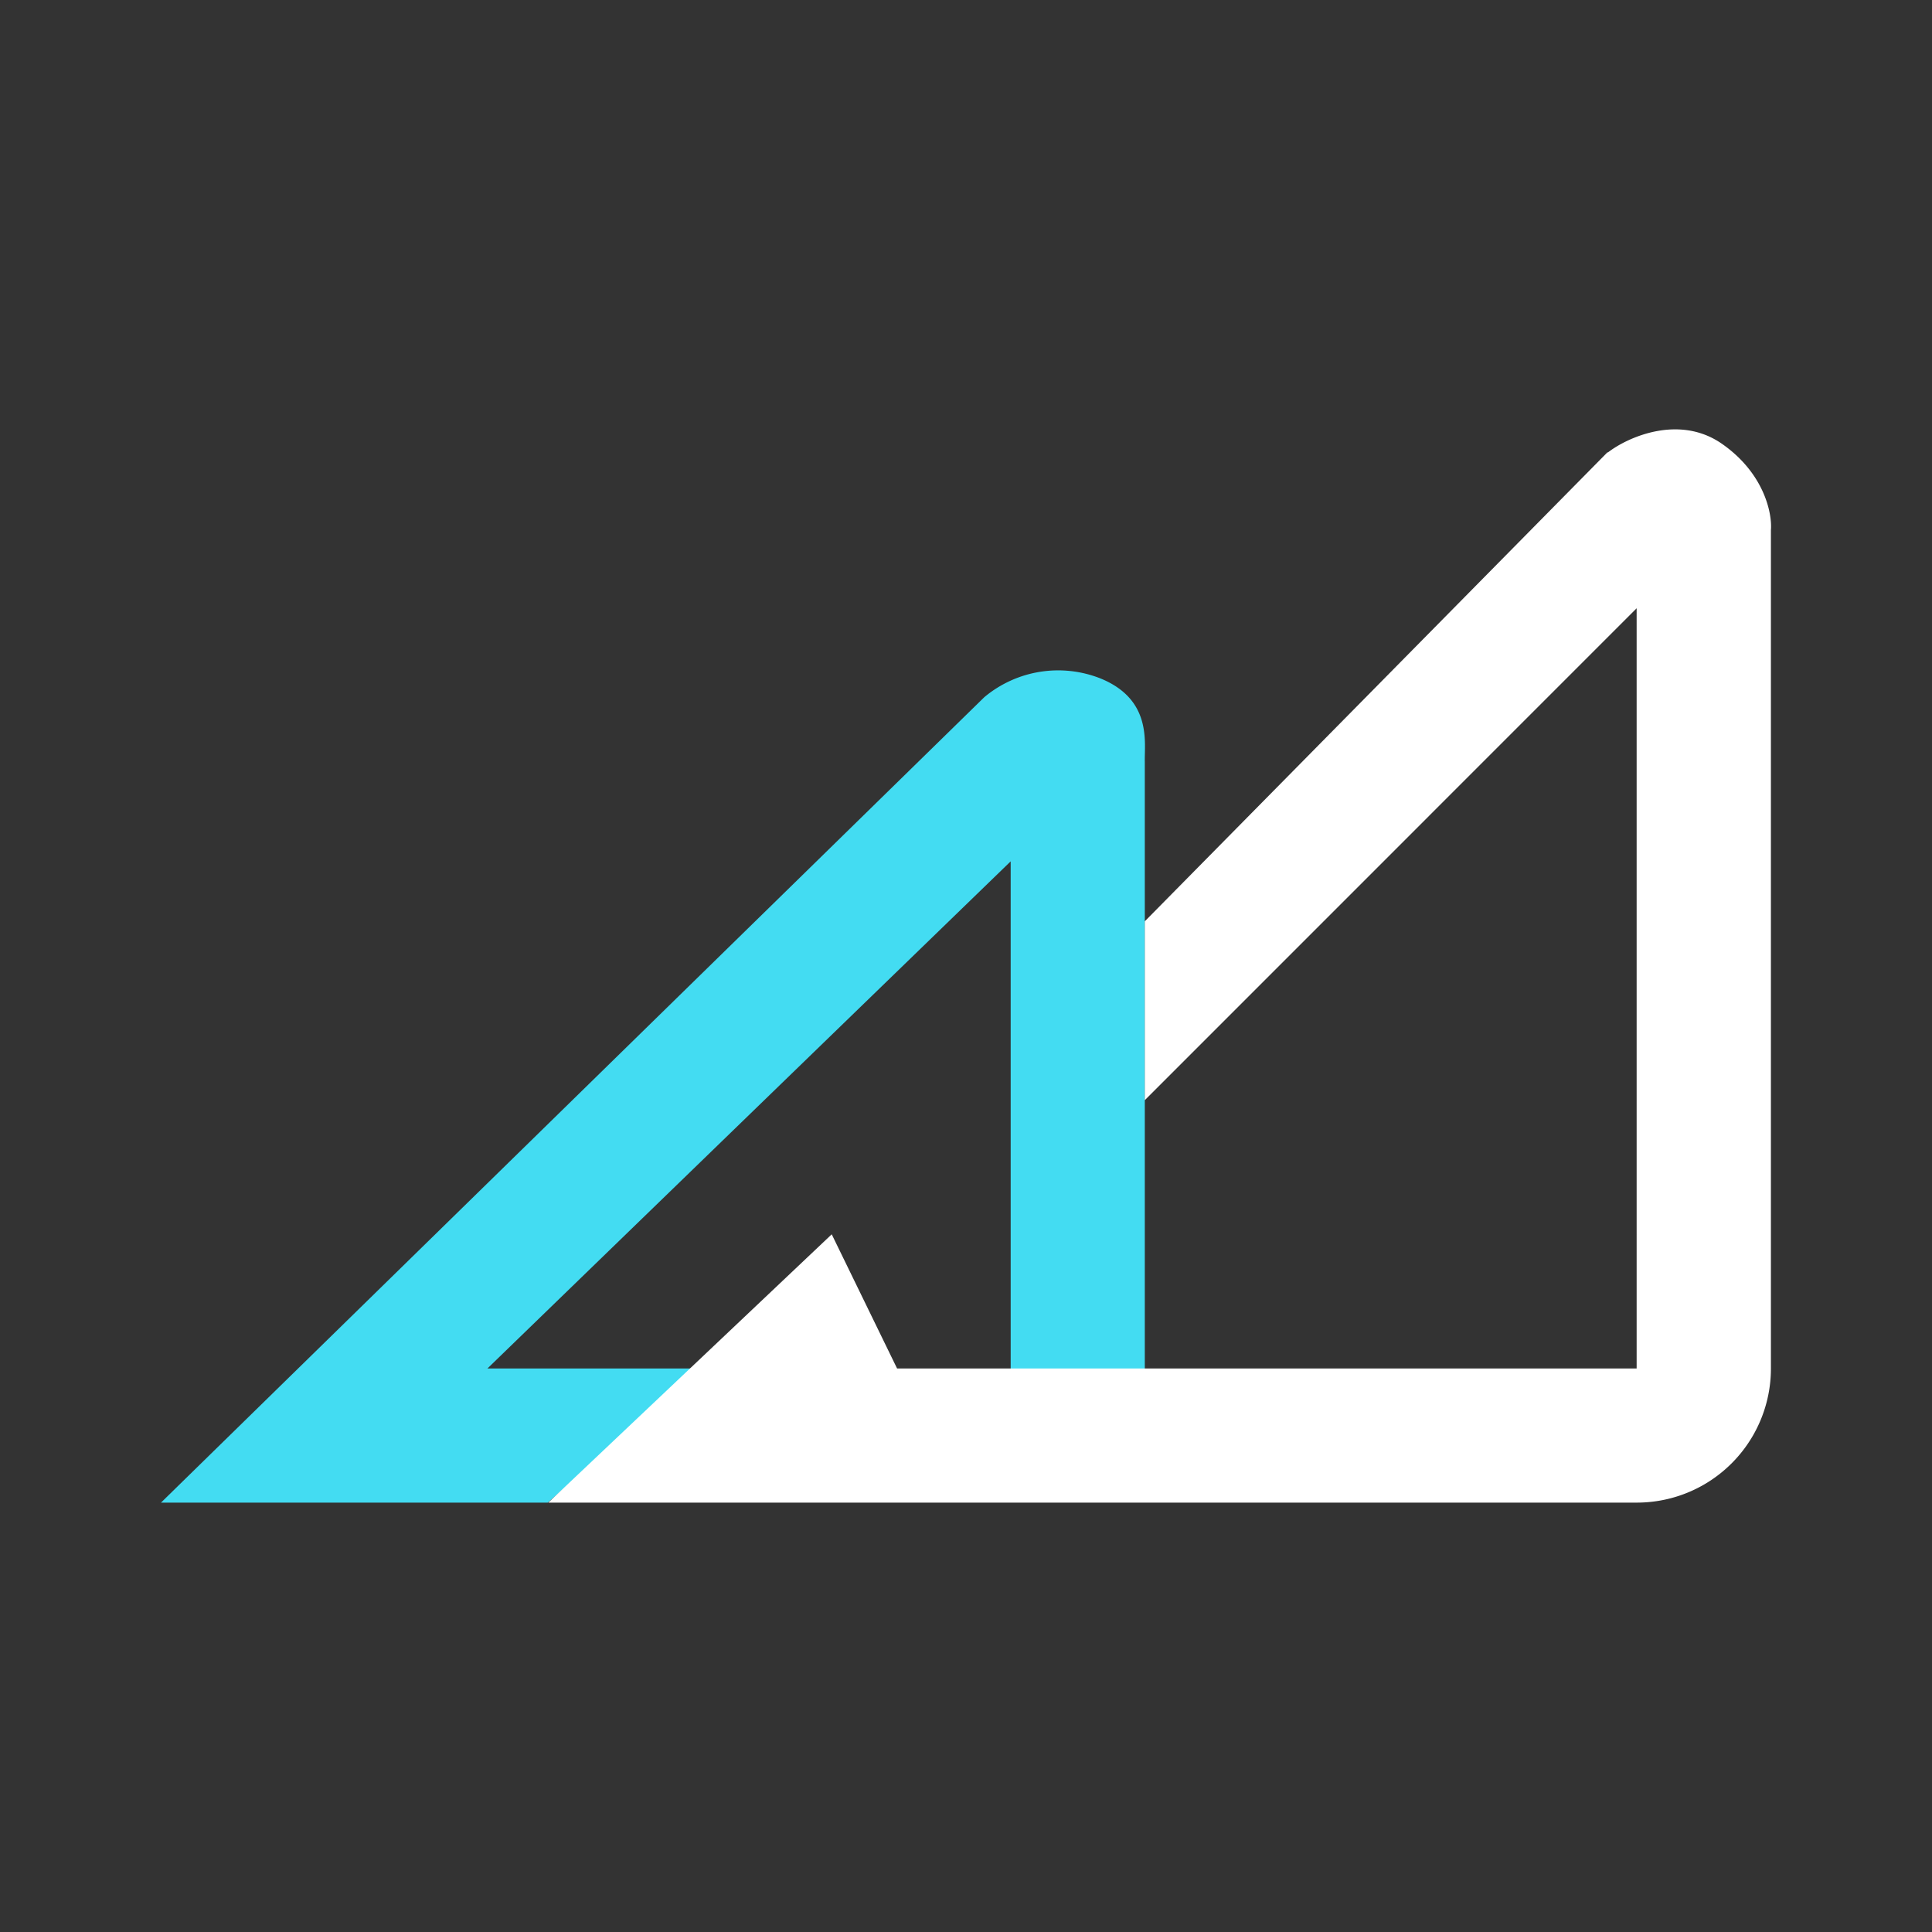
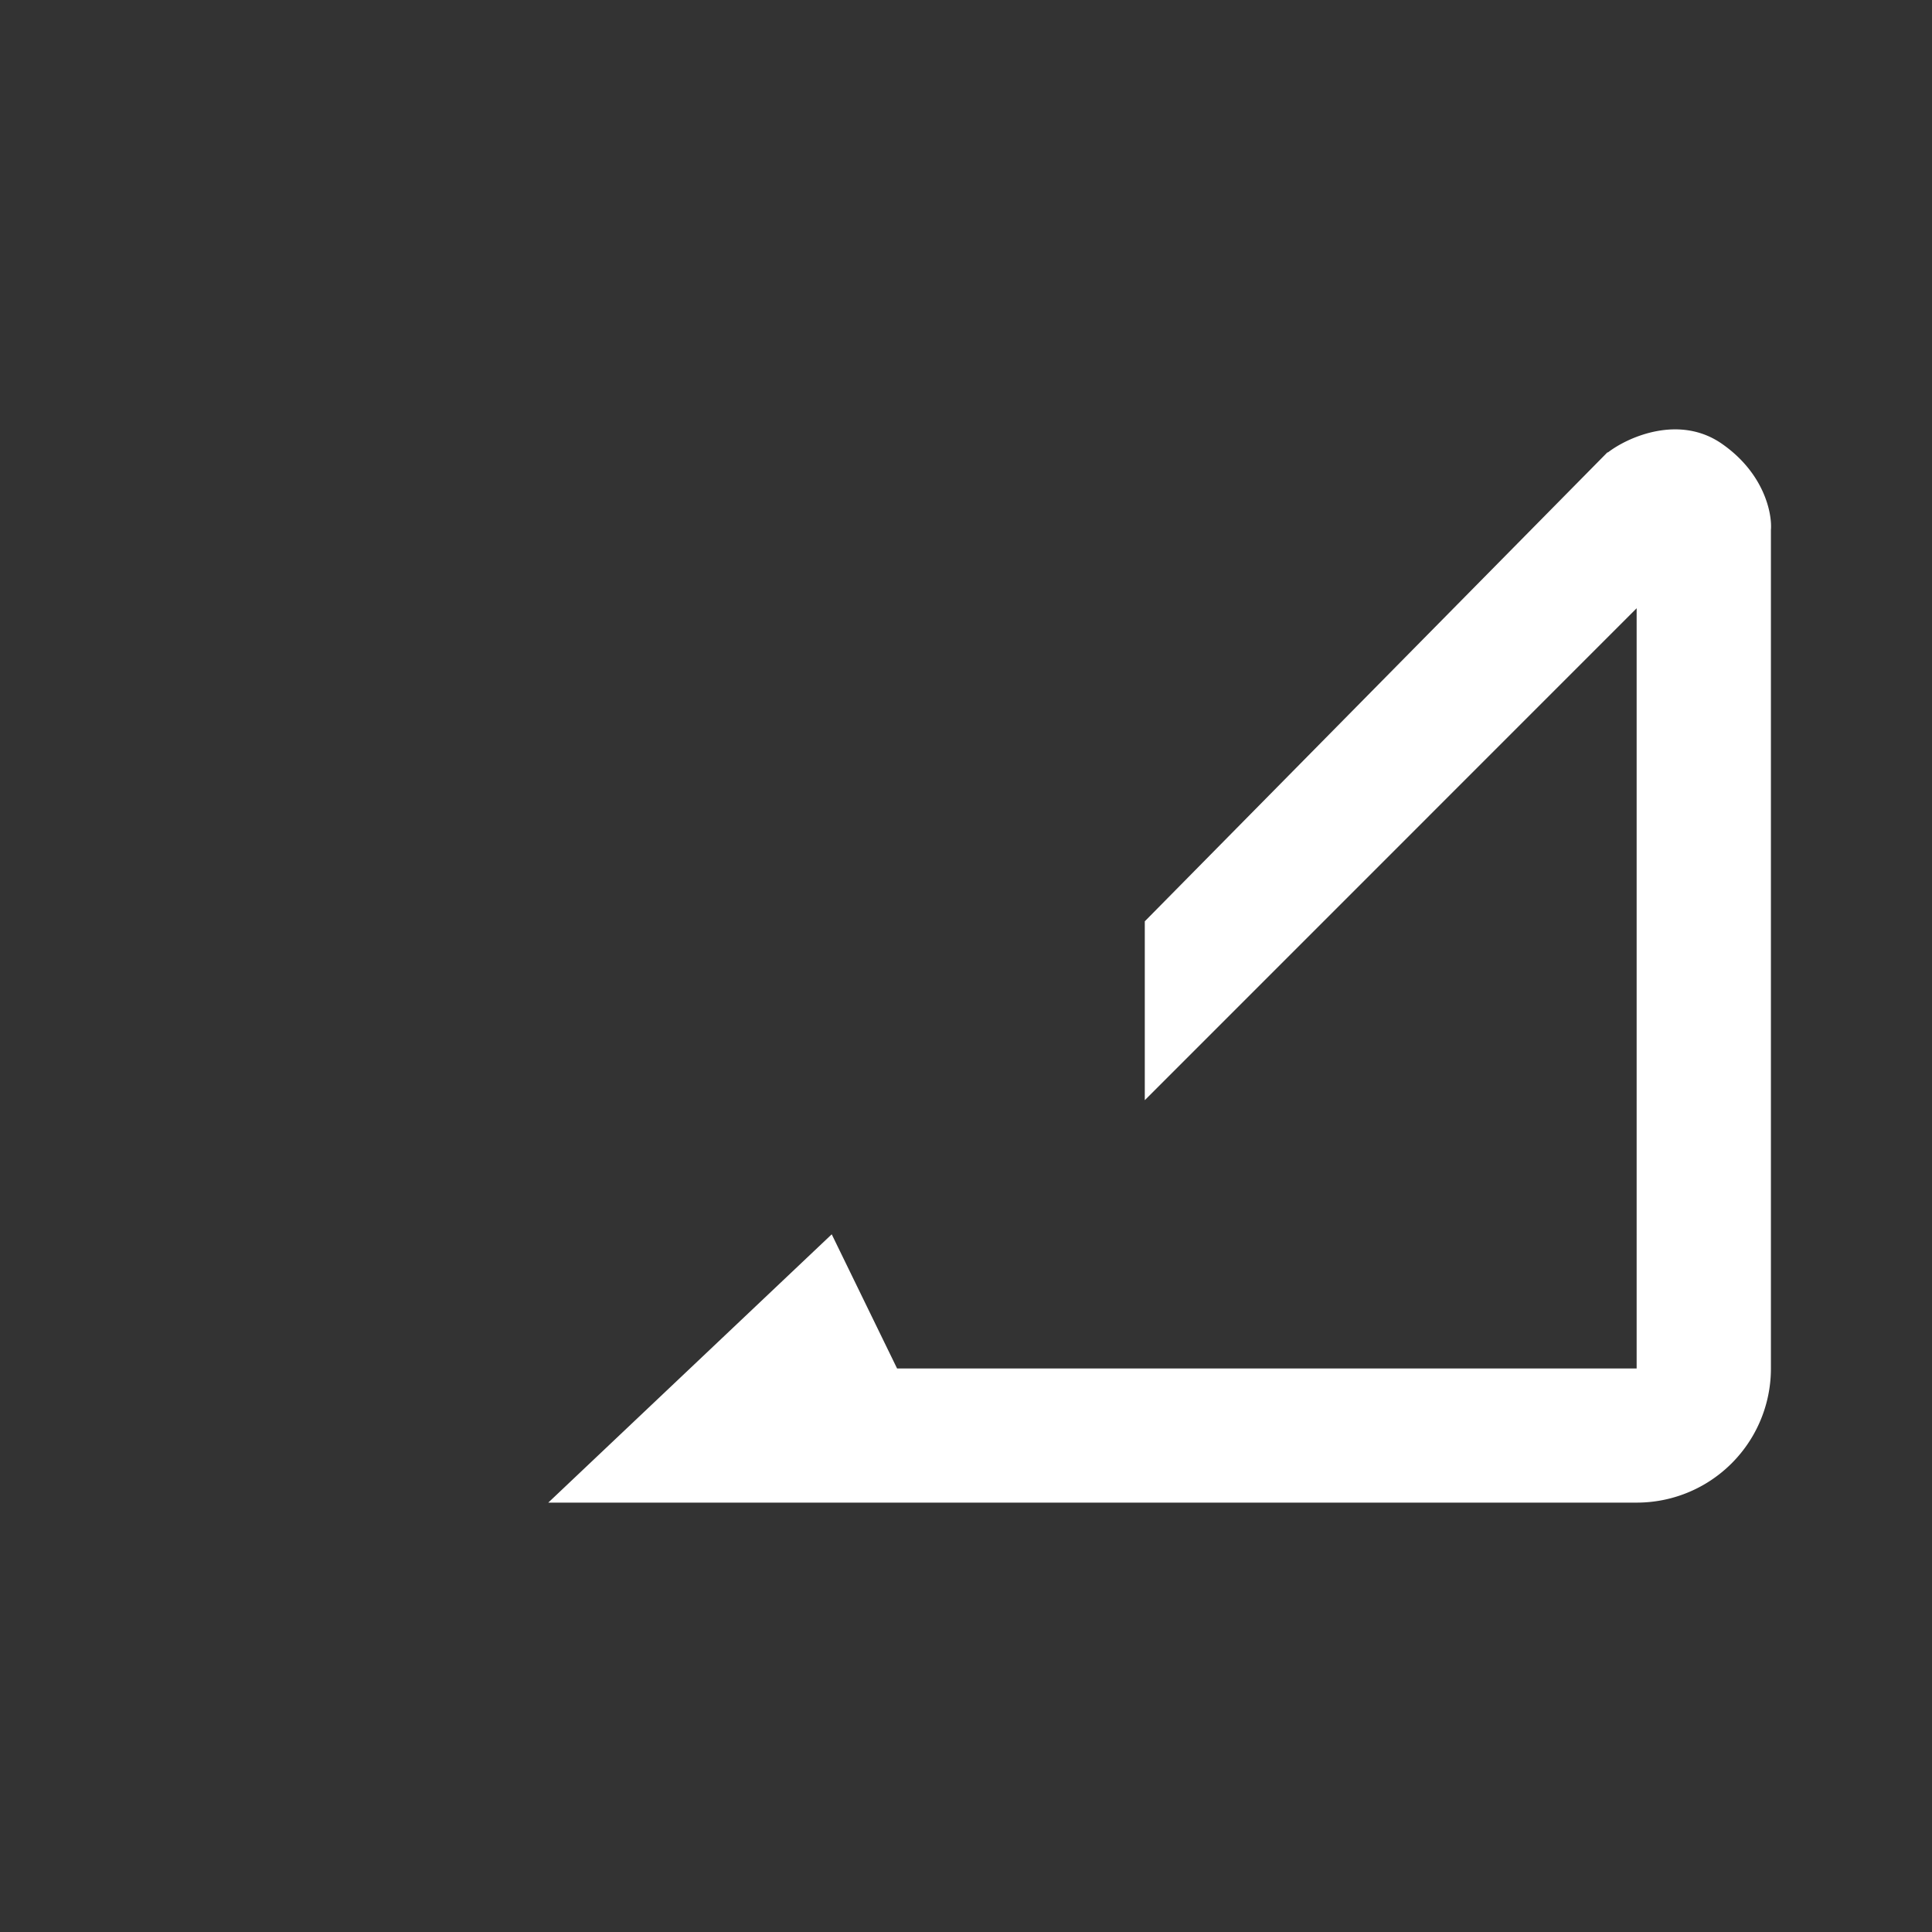
<svg xmlns="http://www.w3.org/2000/svg" width="1em" height="1em" viewBox="0 0 24 24">
  <rect x="0" y="0" width="24" height="24" fill="#333333" stroke="none" />
  <g fill="none">
-     <path fill="#43DCF2" d="M6.805 18.666H2L12.227 8.661a1.43 1.43 0 0 1 1.444-.233c.64.261.545.794.55 1.033v7.928h-1.666V10.7l-6.5 6.3H8.7z" />
    <path fill="#fff" d="m19.97 5.617l-5.749 5.828v2.222l6.11-6.111V17h-9.187l-.812-1.667l-3.521 3.333h13.52A1.666 1.666 0 0 0 21.999 17V6.584c.017-.206-.083-.706-.61-1.072c-.529-.367-1.167-.084-1.417.11z" />
  </g>
</svg>